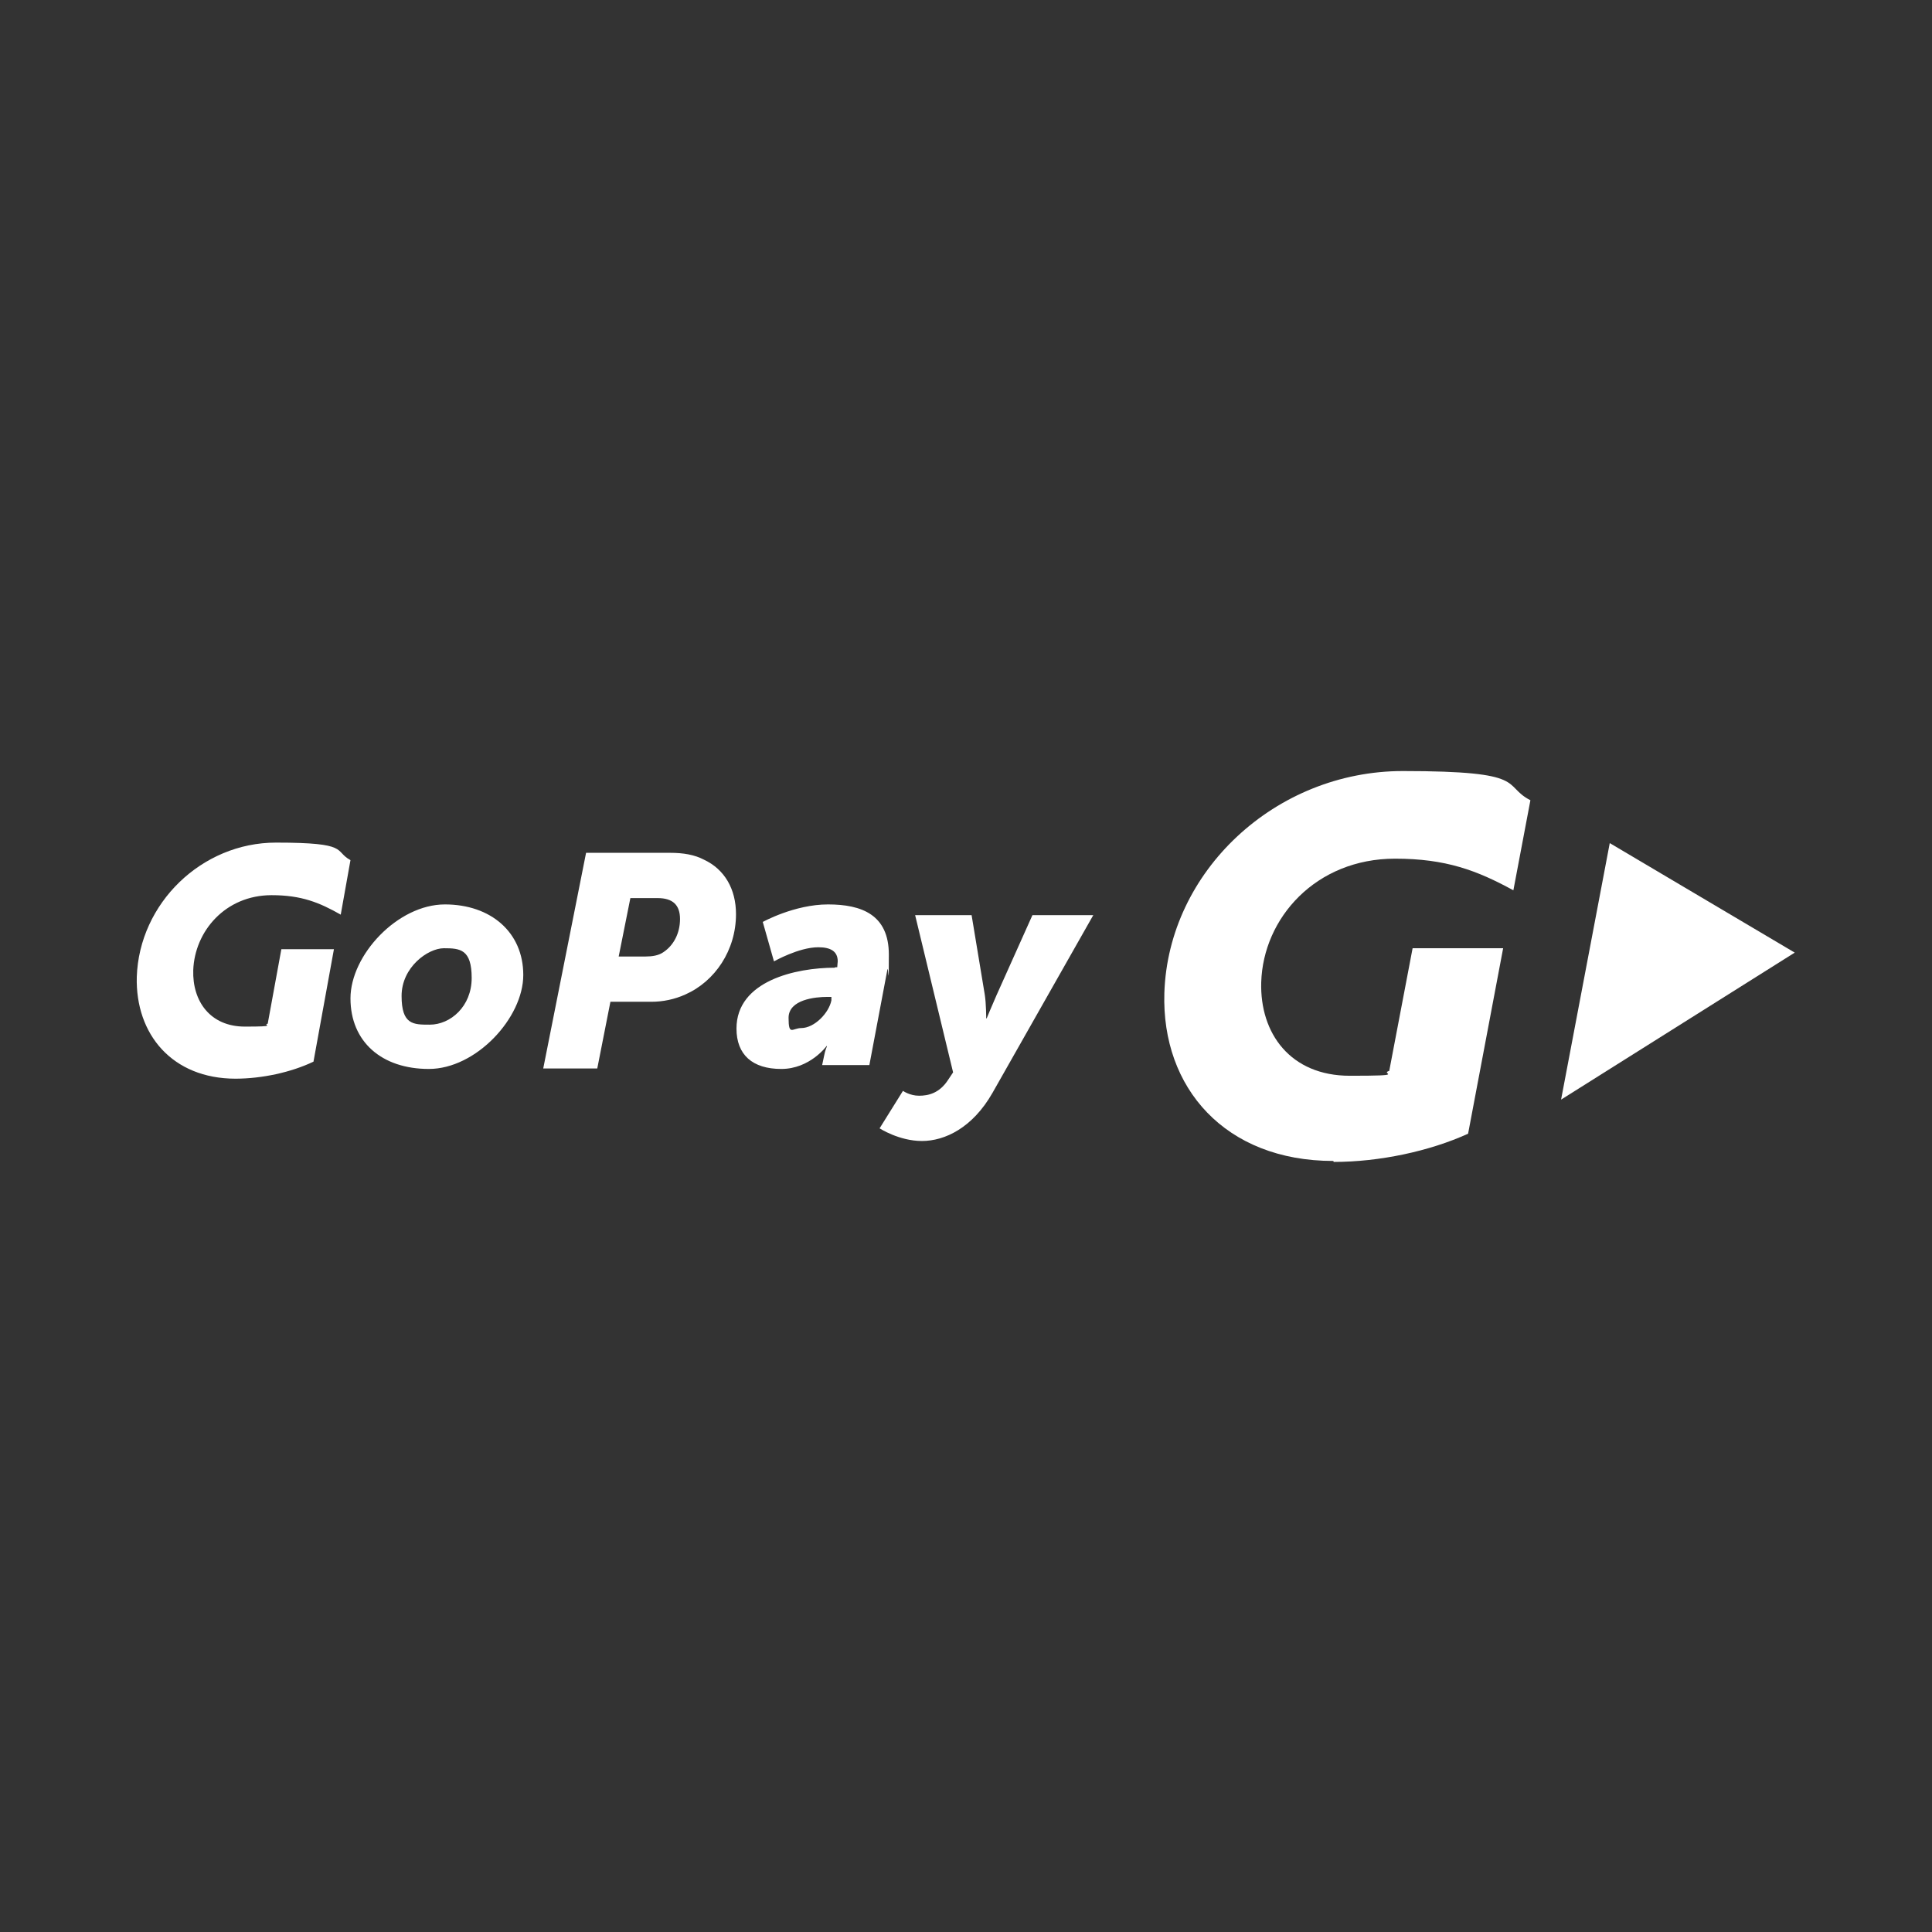
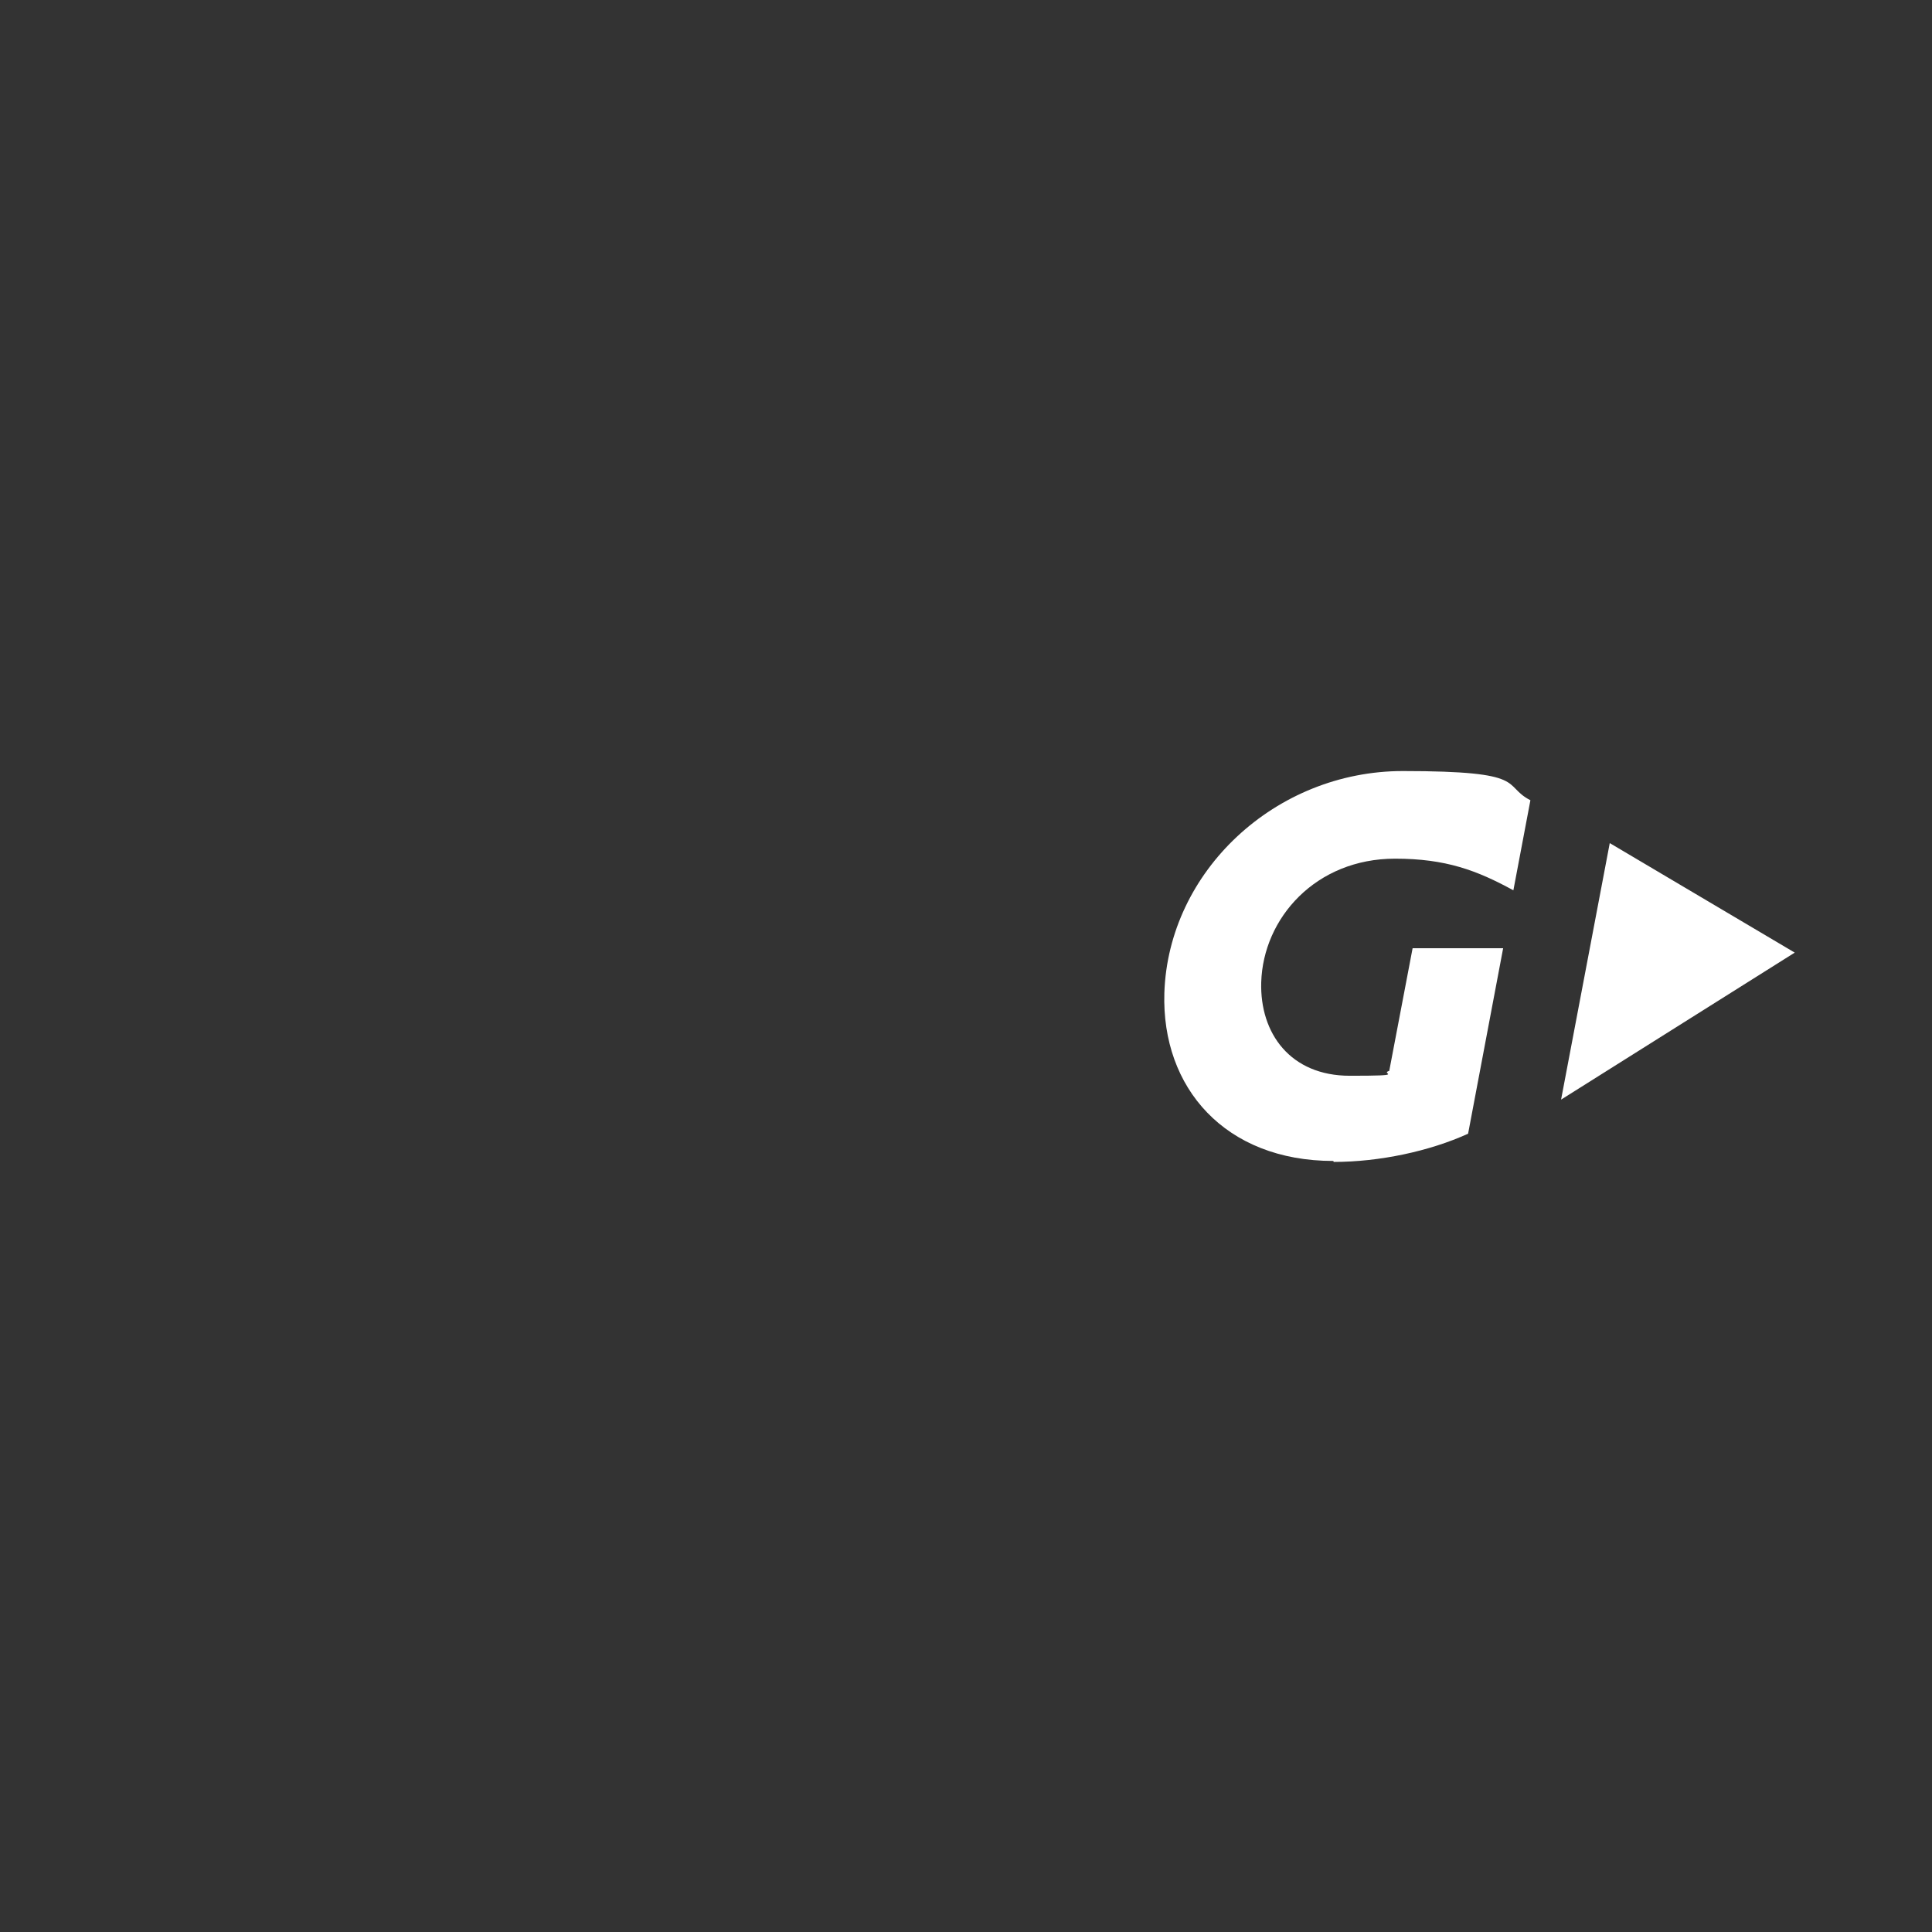
<svg xmlns="http://www.w3.org/2000/svg" version="1.1" viewBox="0 0 396.9 396.9">
  <rect x="0" y="0" width="396.9" height="396.9" fill="#333333" stroke="none" />
  <defs>
    <style>
      .cls-1 {
        fill: #fff;
      }
    </style>
  </defs>
  <g>
    <g id="Warstwa_1">
      <g>
        <path class="cls-1" d="M273.9,238.5c-22.2,0-35.3-15-34.7-34.5.8-25,22.8-45.6,49-45.6s20.2,2.9,26.2,6l-3.5,18.5c-7.5-4.1-13.9-6.5-24.3-6.5-16.3,0-27.1,12.2-27.5,25.4-.3,10.5,6,19.2,18.2,19.2s6-.4,8.1-1l4.8-25.2h18.6s-7.2,38.1-7.2,38.1c-7.9,3.6-18.2,5.8-27.6,5.8ZM368.7,195.7l-38-22.5-10,52.7,48-30.2Z" />
-         <path class="cls-1" d="M88.3,210.5c4.2,0,8.6-3.7,8.6-9.6s-2.4-6.1-5.7-6.1-8.7,3.9-8.7,9.8,2.4,5.9,5.7,5.9ZM91.4,185.8c9.4,0,16.1,5.7,16.1,14.5s-9.7,19.3-19.4,19.3-16.1-5.6-16.1-14.5,9.7-19.3,19.4-19.3ZM132.6,196.5c1.4,0,2.7-.2,3.7-.9,2.1-1.4,3.4-3.9,3.4-6.8s-1.5-4.3-4.6-4.3h-5.6l-2.4,12h5.4ZM120.4,175.2h17.3c2.7,0,5,.4,6.9,1.4,4.3,2,6.6,6.1,6.6,11.2,0,7.4-4.3,13.8-10.4,16.5-2.2,1-4.6,1.5-7,1.5h-8.4l-2.7,13.7h-11.1s8.8-44.3,8.8-44.3ZM164.6,211.2c2.7,0,5.7-3.1,6.2-5.7v-.7c.1,0-.9,0-.9,0-2.3,0-7.9.5-7.9,4.3s.8,2.1,2.6,2.1ZM171.6,198.7h.4c0-.4.1-1,.1-1.2,0-2.1-1.5-2.9-4-2.9-4,0-9.1,2.9-9.1,2.9l-2.3-8.1s6.5-3.6,13.4-3.6,12.5,2.1,12.5,10.3-.1,2-.3,3.1l-3.7,19.6h-9.7l.4-1.9c.2-1.1.6-2,.6-2h-.1s-3.4,4.7-9.3,4.7-9.2-2.9-9.2-8.3c0-9.8,12.2-12.5,20.2-12.5h0ZM188.8,225.1c1.9,0,4.2-.5,6-3.3l1-1.5-7.8-32.3h11.6l2.7,16.3c.3,1.8.3,4.9.3,4.9h.1s1.2-2.9,2-4.7l7.4-16.5h12.5l-20.7,36.5c-4.1,7.2-9.8,9.9-14.5,9.9s-8.7-2.6-8.7-2.6l4.8-7.7s1.4,1,3.3,1ZM48.4,221.6c-13,0-20.6-9.1-20.3-20.9.5-15.1,13.3-27.6,28.6-27.6s11.8,1.7,15.3,3.6l-2,11.2c-4.4-2.5-8.1-4-14.2-4-9.5,0-15.8,7.4-16.1,15.4-.2,6.4,3.5,11.6,10.6,11.6s3.5-.3,4.7-.6l2.8-15.3h10.8l-4.2,23.1c-4.6,2.2-10.6,3.5-16.1,3.5h0ZM28.2,158.4" />
-         <path class="cls-1" d="M28.2,158.4" />
-         <path class="cls-1" d="M28.2,158.4" />
-         <path class="cls-1" d="M28.2,158.4" />
        <path class="cls-1" d="M28.2,158.4" />
        <path class="cls-1" d="M28.2,158.4" />
        <path class="cls-1" d="M28.2,158.4" />
        <path class="cls-1" d="M28.2,158.4" />
        <path class="cls-1" d="M28.2,158.4" />
        <path class="cls-1" d="M28.2,158.4" />
      </g>
    </g>
  </g>
</svg>